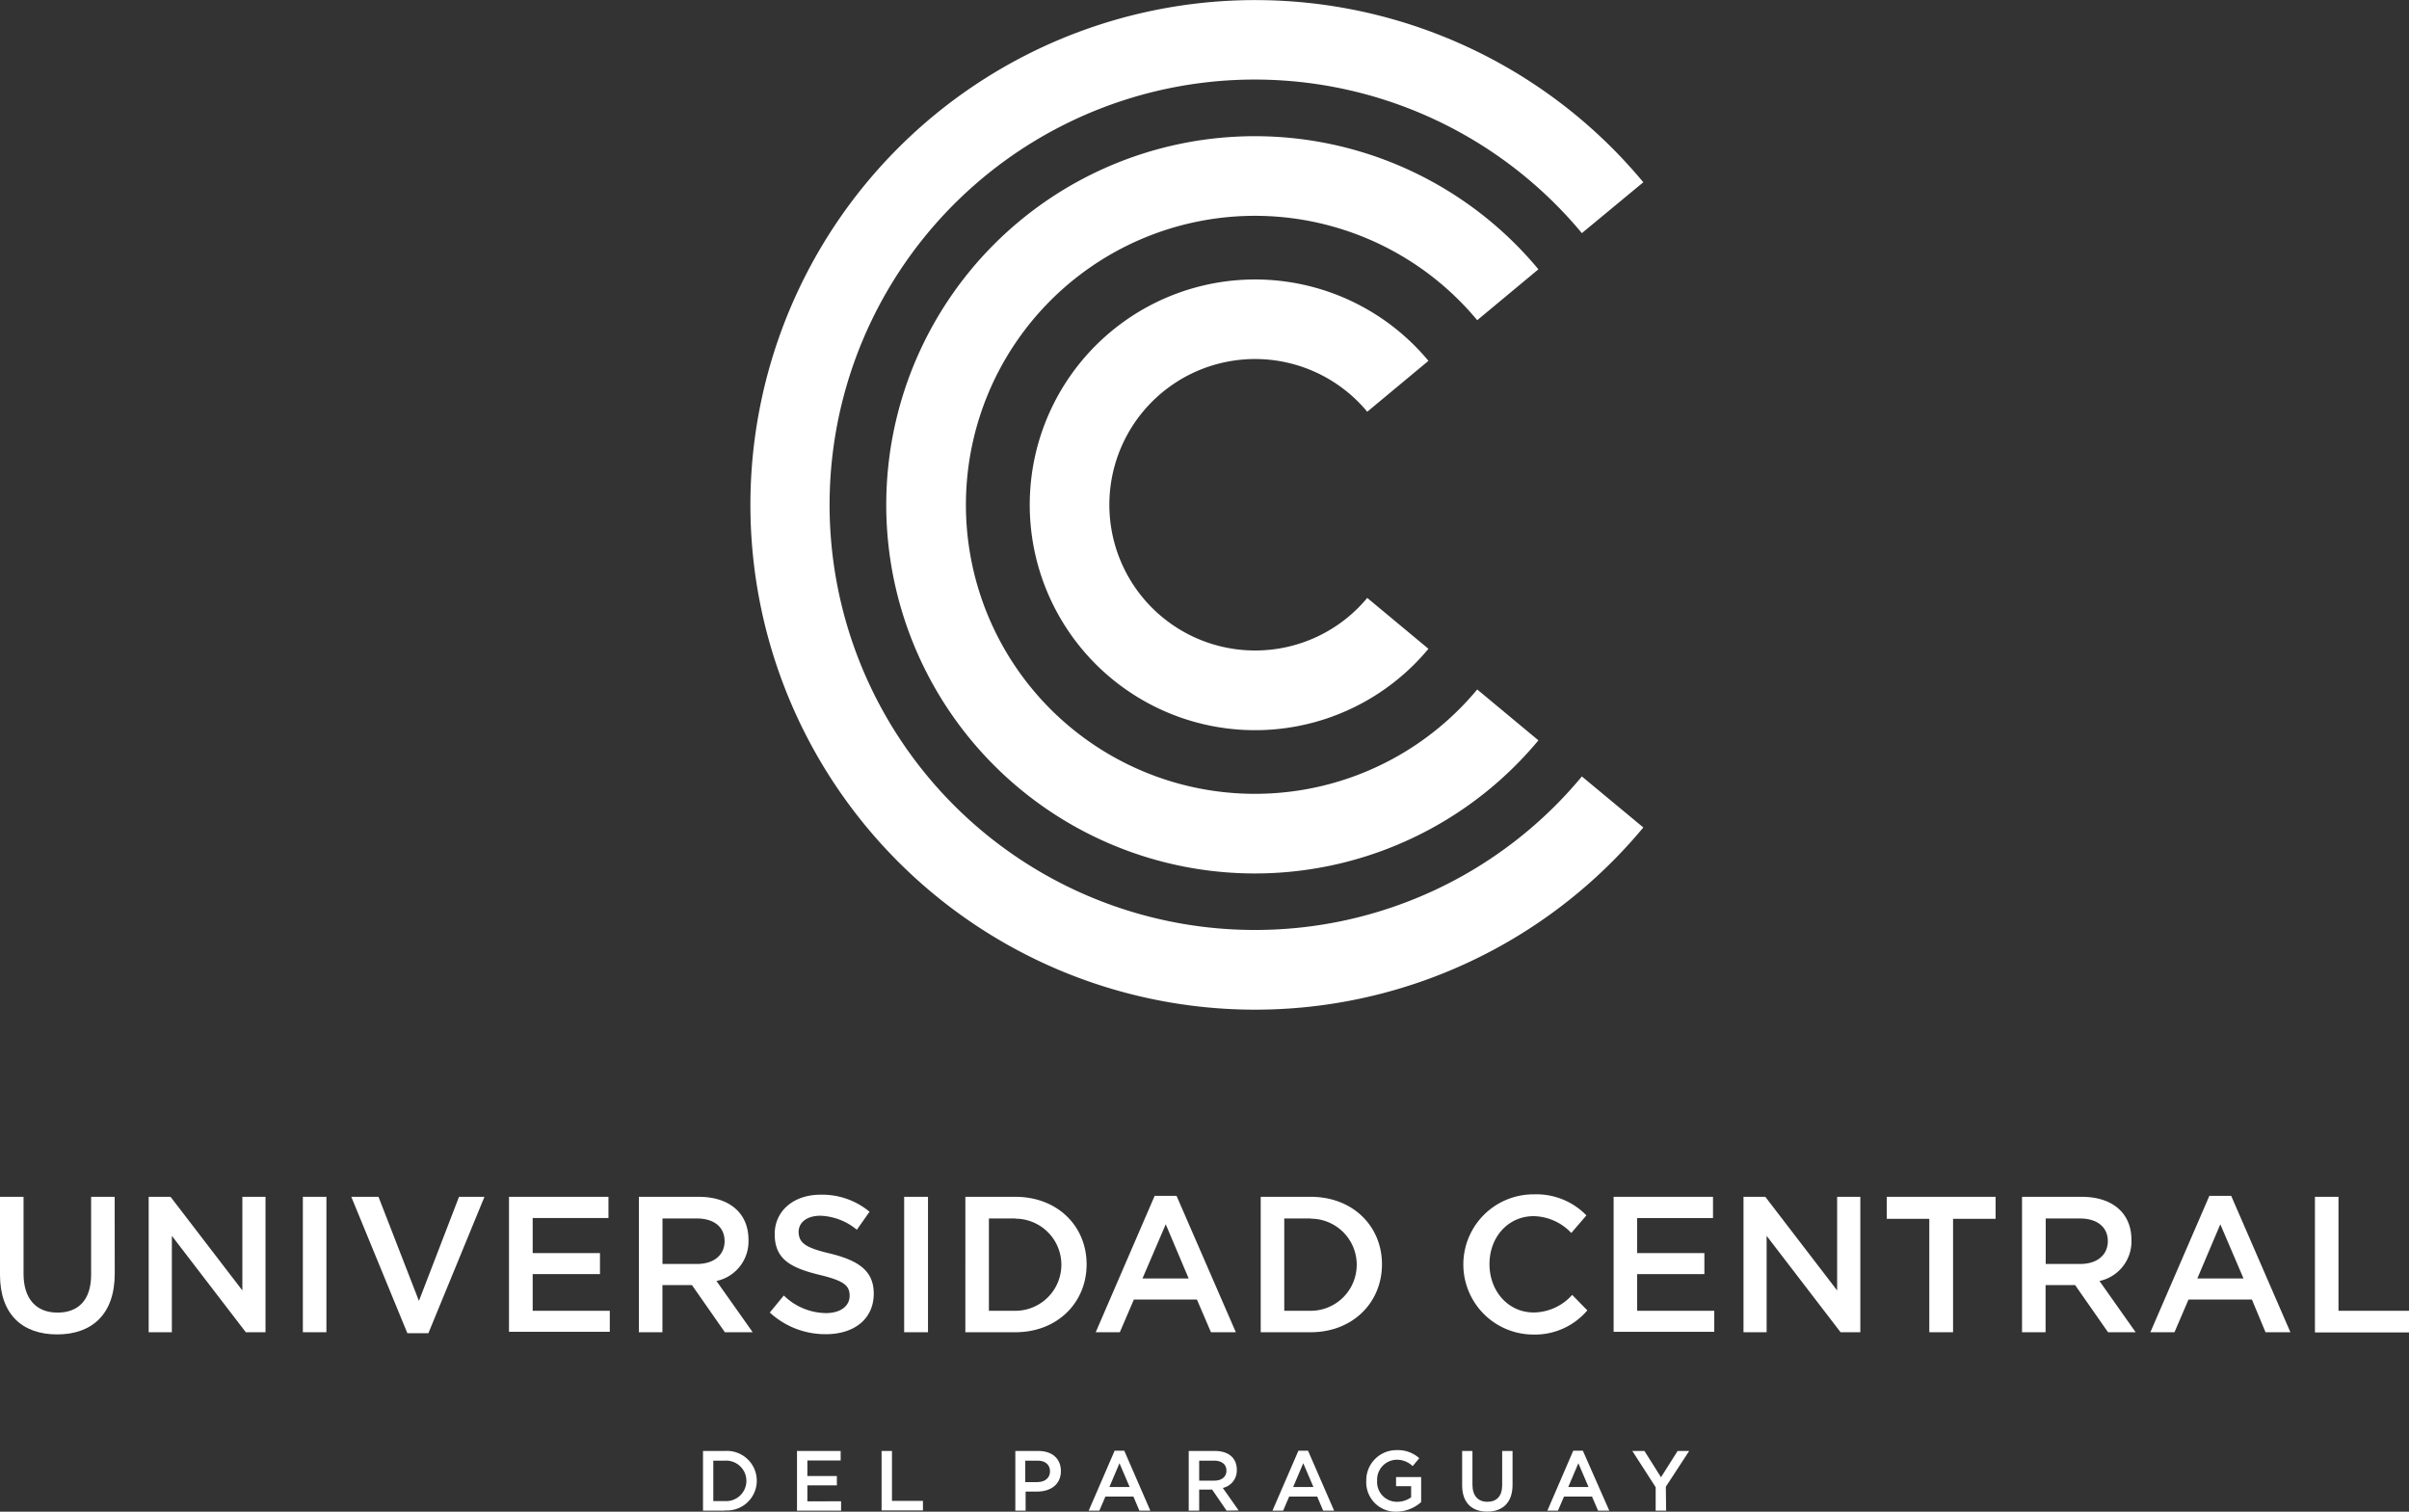
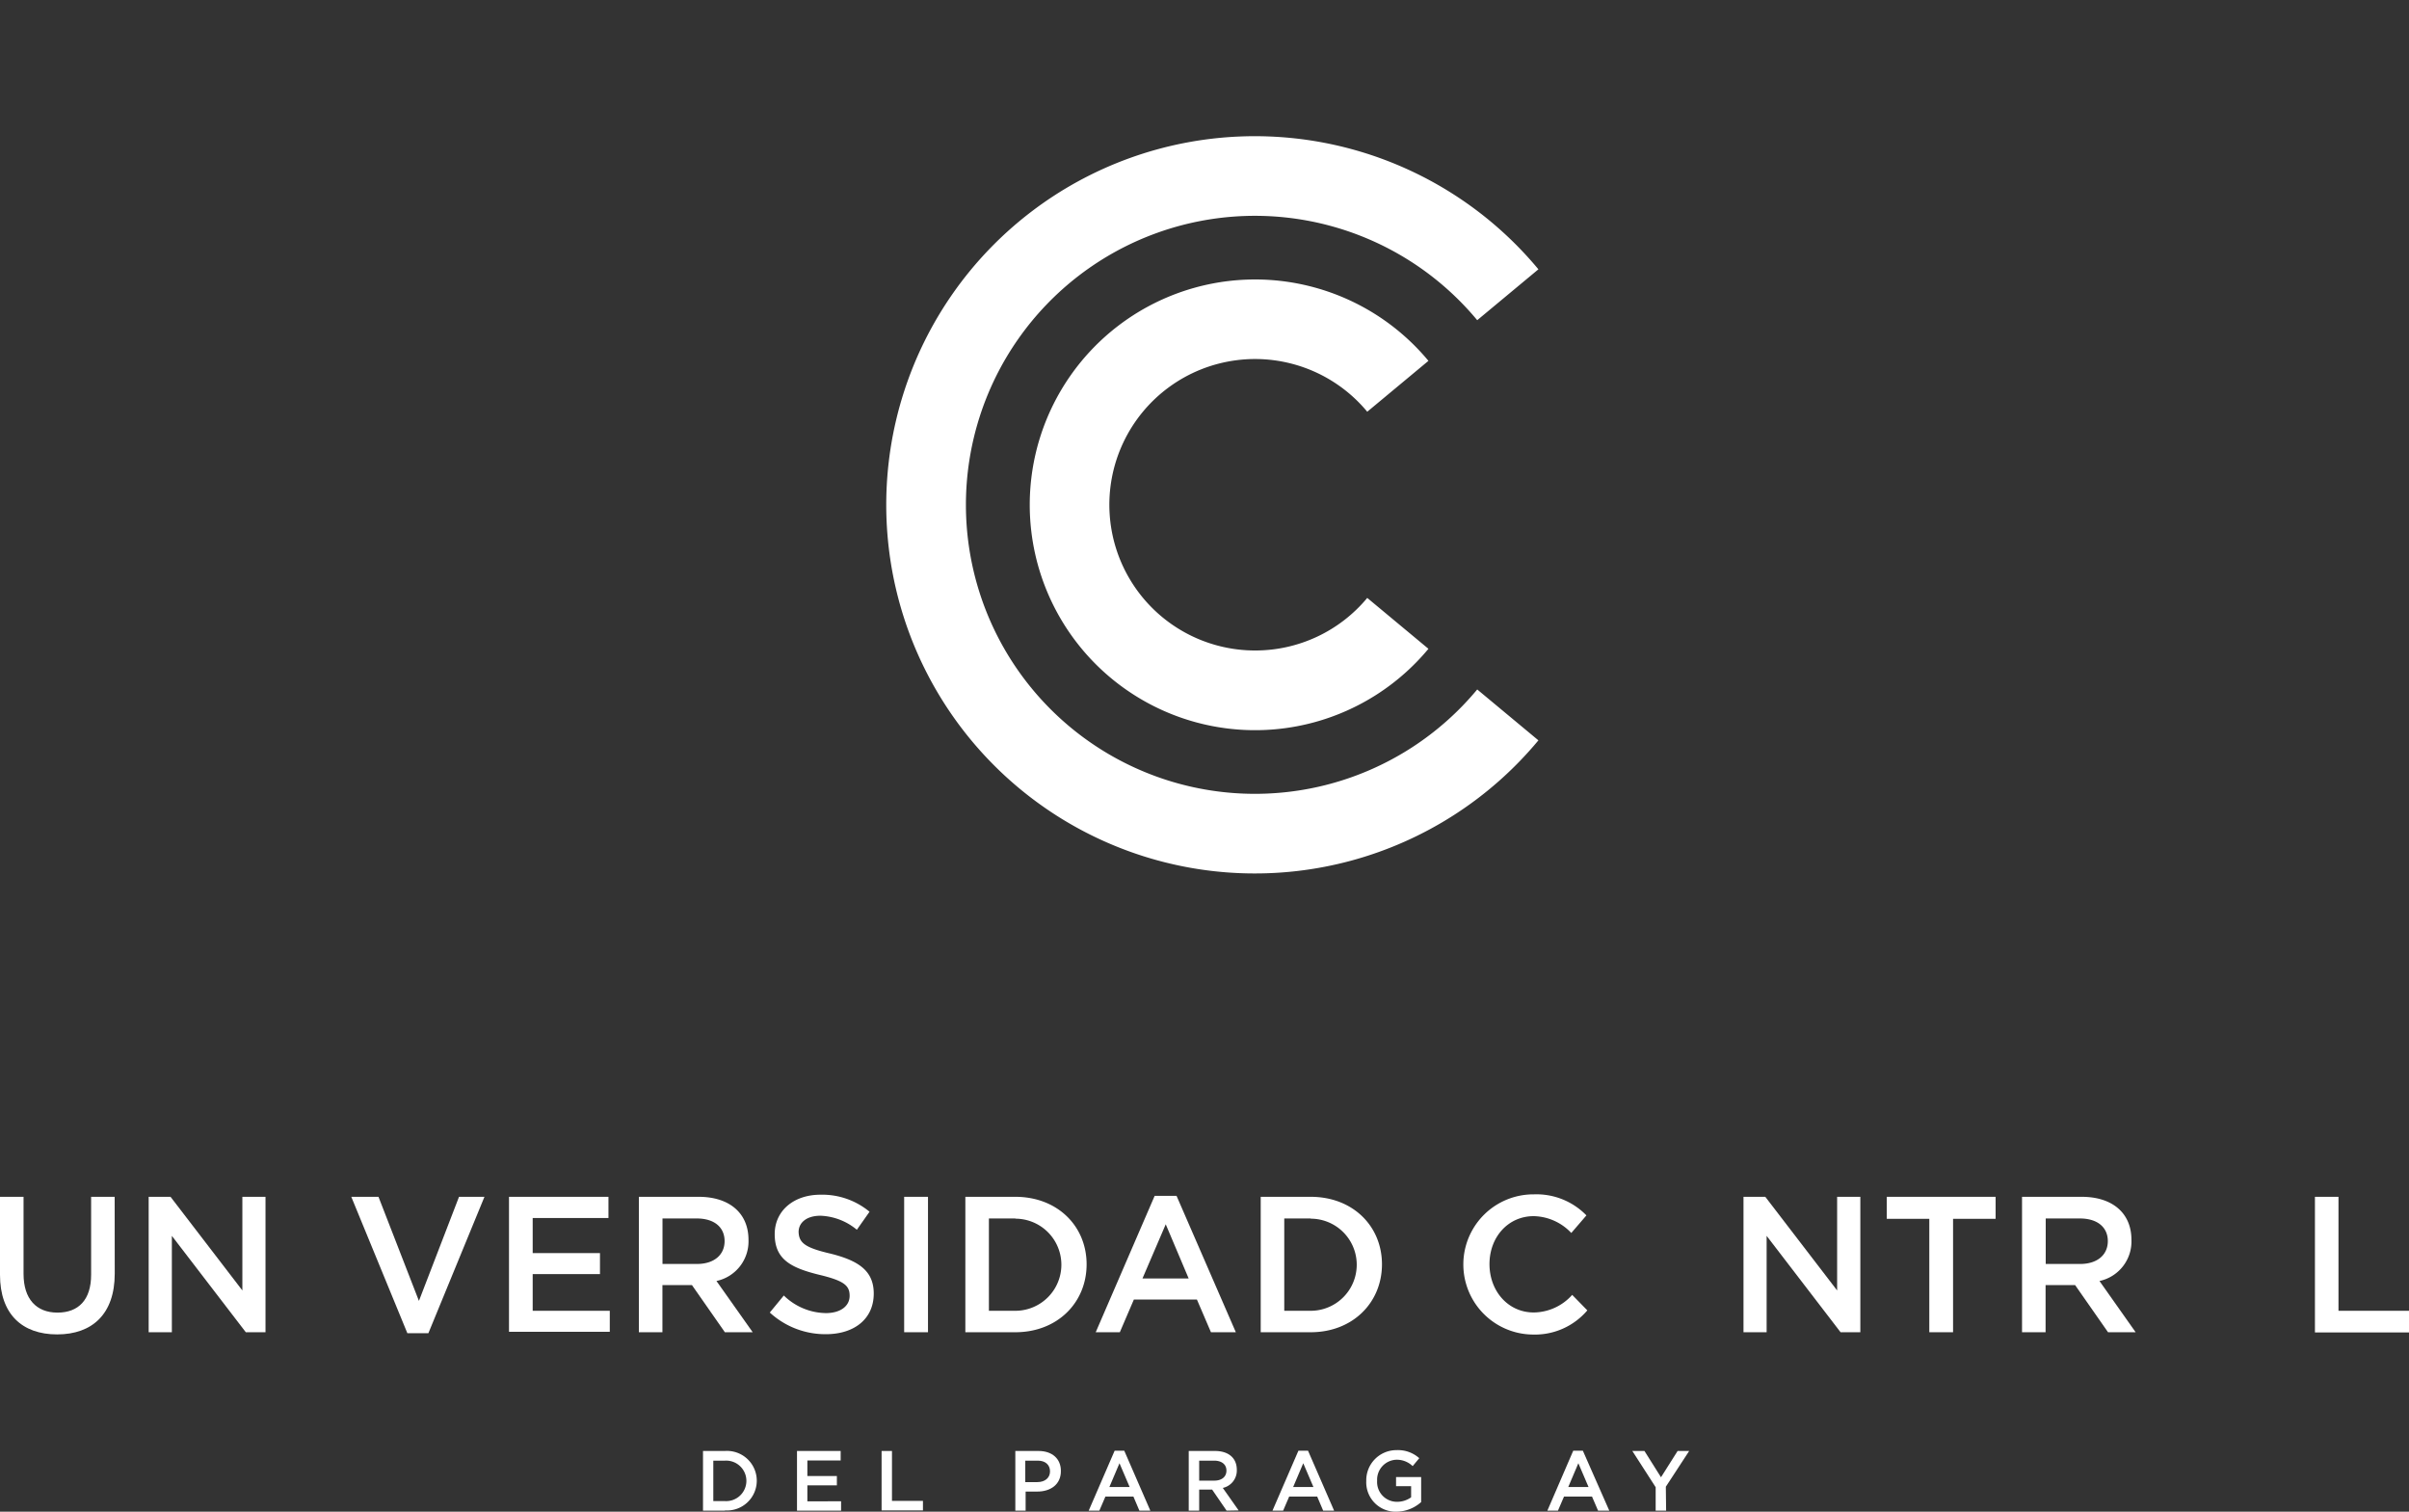
<svg xmlns="http://www.w3.org/2000/svg" viewBox="0 0 343.7 215.66">
  <rect x="0" y="0" width="343.7" height="215.66" fill="#333333" stroke="none" />
  <defs>
    <style>.cls-1{fill:#fff;}</style>
  </defs>
  <g id="Layer_2" data-name="Layer 2">
    <g id="Layer_1-2" data-name="Layer 1">
      <path class="cls-1" d="M179.07,92.8a20.79,20.79,0,1,1,16-34.06l8.73-7.26a32.15,32.15,0,1,0,0,41.08l-8.73-7.26A20.76,20.76,0,0,1,179.07,92.8Z" />
      <path class="cls-1" d="M210.76,98.36a41.23,41.23,0,1,1,0-52.68l8.73-7.26a52.59,52.59,0,1,0,0,67.2Z" />
-       <path class="cls-1" d="M179.07,132.67a60.66,60.66,0,1,1,46.62-99.41L234.46,26c-1.41-1.68-2.89-3.32-4.46-4.89A72,72,0,1,0,128.15,122.94a72,72,0,0,0,101.85,0c1.57-1.57,3.05-3.2,4.46-4.89l-8.77-7.28A60.52,60.52,0,0,1,179.07,132.67Z" />
      <path class="cls-1" d="M16.37,181.7c0,5.77-3.22,8.67-8.22,8.67S0,187.47,0,181.86V170.74H3.36v11c0,3.58,1.83,5.52,4.84,5.52S13,185.43,13,181.86V170.74h3.36Z" />
      <path class="cls-1" d="M34.58,170.74h3.3v19.32H35.07L24.52,176.31v13.75H21.21V170.74h3.12L34.58,184.1Z" />
-       <path class="cls-1" d="M46.57,170.74v19.32H43.21V170.74Z" />
      <path class="cls-1" d="M65.49,170.74h3.63l-8,19.46h-3l-8-19.46H54l5.77,14.85Z" />
      <path class="cls-1" d="M86.81,173.77H76v5h9.6v3H76V187h11v3H72.62V170.74H86.81Z" />
      <path class="cls-1" d="M103.42,190.06l-4.7-6.73H94.51v6.73H91.15V170.74h8.53c4.4,0,7.11,2.34,7.11,6.13a5.78,5.78,0,0,1-4.57,5.88l5.17,7.31Zm-4-16.23h-4.9v6.49h4.92c2.41,0,3.94-1.27,3.94-3.26S101.89,173.83,99.41,173.83Z" />
      <path class="cls-1" d="M118.51,178.85c4,1,6.15,2.46,6.15,5.69,0,3.65-2.81,5.8-6.83,5.8a11.7,11.7,0,0,1-8-3.09l2-2.43a8.76,8.76,0,0,0,6,2.51c2.08,0,3.39-1,3.39-2.46s-.77-2.15-4.32-3c-4.07-1-6.37-2.21-6.37-5.8,0-3.36,2.74-5.63,6.53-5.63a10.57,10.57,0,0,1,7,2.43l-1.81,2.57a8.61,8.61,0,0,0-5.19-2c-2,0-3.12,1-3.12,2.32C114,177.31,114.85,178,118.51,178.85Z" />
      <path class="cls-1" d="M132.4,170.74v19.32H129V170.74Z" />
      <path class="cls-1" d="M144.86,190.06h-7.13V170.74h7.13c6,0,10.17,4.17,10.17,9.63S150.87,190.06,144.86,190.06Zm0-16.23h-3.77V187h3.77a6.57,6.57,0,1,0,0-13.14Z" />
      <path class="cls-1" d="M176.32,190.06h-3.55l-2-4.66h-9l-2,4.66h-3.44l8.41-19.46h3.12Zm-10-15.4L163,182.39h6.59Z" />
      <path class="cls-1" d="M187,190.06h-7.13V170.74H187c6,0,10.17,4.17,10.17,9.63S193,190.06,187,190.06Zm0-16.23h-3.77V187H187a6.57,6.57,0,1,0,0-13.14Z" />
      <path class="cls-1" d="M218.71,190.39a10,10,0,0,1,.14-20,9.94,9.94,0,0,1,7.49,3l-2.16,2.51a7.55,7.55,0,0,0-5.36-2.4c-3.66,0-6.31,3-6.31,6.84s2.65,6.9,6.31,6.9a7.44,7.44,0,0,0,5.49-2.51l2.16,2.21A9.81,9.81,0,0,1,218.71,190.39Z" />
-       <path class="cls-1" d="M244.4,173.77H233.58v5h9.59v3h-9.59V187h11v3H230.22V170.74H244.4Z" />
      <path class="cls-1" d="M262.11,170.74h3.31v19.32H262.6l-10.55-13.75v13.75h-3.3V170.74h3.11l10.25,13.36Z" />
      <path class="cls-1" d="M278.65,190.06h-3.39V173.88h-6.07v-3.14h15.53v3.14h-6.07Z" />
      <path class="cls-1" d="M300.76,190.06l-4.7-6.73h-4.21v6.73h-3.36V170.74H297c4.4,0,7.1,2.34,7.1,6.13a5.77,5.77,0,0,1-4.56,5.88l5.16,7.31Zm-4-16.23h-4.89v6.49h4.92c2.4,0,3.94-1.27,3.94-3.26S299.23,173.83,296.74,173.83Z" />
-       <path class="cls-1" d="M326.78,190.06h-3.55l-1.94-4.66h-9.05l-2,4.66h-3.44l8.42-19.46h3.11Zm-10-15.4-3.28,7.73h6.59Z" />
      <path class="cls-1" d="M330.28,170.74h3.36V187H343.7v3.09H330.28Z" />
      <path class="cls-1" d="M103.43,215.51H100.3V207h3.13a4.25,4.25,0,1,1,0,8.48Zm0-7.13h-1.66v5.77h1.66a2.89,2.89,0,1,0,0-5.77Z" />
      <path class="cls-1" d="M119.94,208.36h-4.75v2.21h4.21v1.33h-4.21v2.28H120v1.33h-6.29V207h6.23Z" />
      <path class="cls-1" d="M125.78,207h1.48v7.12h4.42v1.36h-5.9Z" />
      <path class="cls-1" d="M148,212.79h-1.67v2.72h-1.47V207h3.31c1.95,0,3.19,1.11,3.19,2.84C151.38,211.79,149.87,212.79,148,212.79Zm0-4.41h-1.72v3.06h1.72c1.11,0,1.81-.62,1.81-1.53S149.17,208.38,148.07,208.38Z" />
      <path class="cls-1" d="M164.12,215.51h-1.56l-.85-2h-4l-.86,2h-1.52l3.7-8.55h1.37Zm-4.4-6.76-1.44,3.39h2.89Z" />
      <path class="cls-1" d="M175,215.51l-2.06-3h-1.85v3H169.6V207h3.74c1.93,0,3.12,1,3.12,2.69a2.54,2.54,0,0,1-2,2.58l2.26,3.21Zm-1.76-7.13h-2.15v2.85h2.16c1.06,0,1.73-.55,1.73-1.43S174.31,208.38,173.22,208.38Z" />
      <path class="cls-1" d="M190.34,215.51h-1.56l-.85-2h-4l-.86,2h-1.52l3.7-8.55h1.37Zm-4.4-6.76-1.44,3.39h2.89Z" />
      <path class="cls-1" d="M199.28,215.66a4.19,4.19,0,0,1-4.35-4.38,4.3,4.3,0,0,1,4.33-4.4,4.53,4.53,0,0,1,3.23,1.15l-.94,1.13a3.26,3.26,0,0,0-2.35-.91,2.85,2.85,0,0,0-2.72,3,2.82,2.82,0,0,0,2.85,3,3.41,3.41,0,0,0,2-.64v-1.59h-2.15v-1.3h3.58v3.57A5.37,5.37,0,0,1,199.28,215.66Z" />
-       <path class="cls-1" d="M215.8,211.84c0,2.53-1.42,3.81-3.62,3.81s-3.57-1.28-3.57-3.74V207h1.47v4.82c0,1.58.81,2.43,2.13,2.43s2.11-.8,2.11-2.37V207h1.48Z" />
      <path class="cls-1" d="M229.6,215.51H228l-.86-2h-4l-.86,2h-1.51l3.69-8.55h1.37Zm-4.41-6.76-1.44,3.39h2.89Z" />
      <path class="cls-1" d="M237.71,215.51h-1.49v-3.34L232.89,207h1.73l2.36,3.75,2.37-3.75H241l-3.33,5.1Z" />
    </g>
  </g>
</svg>